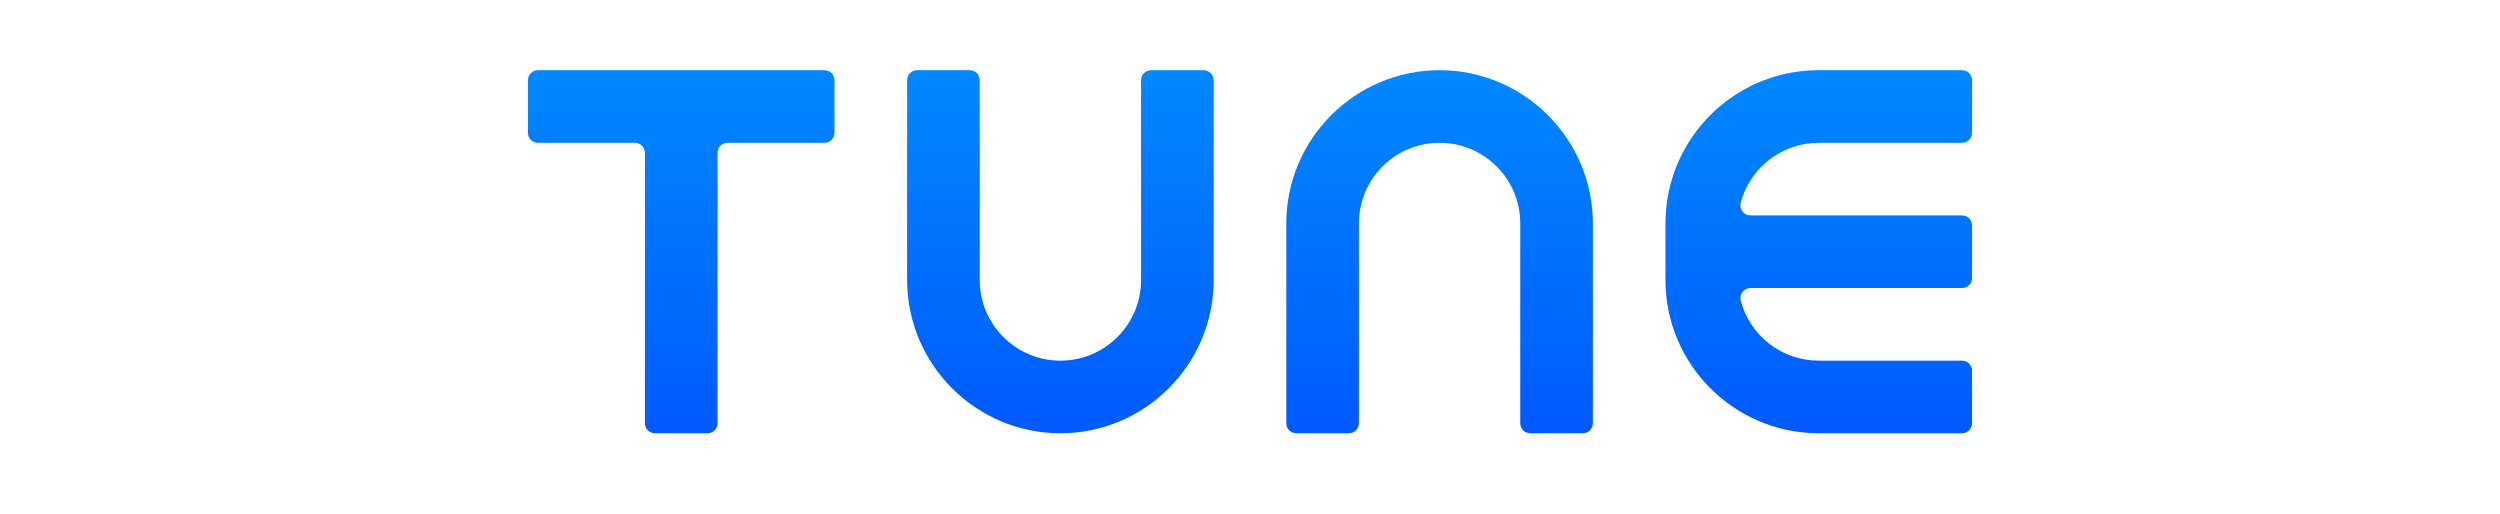
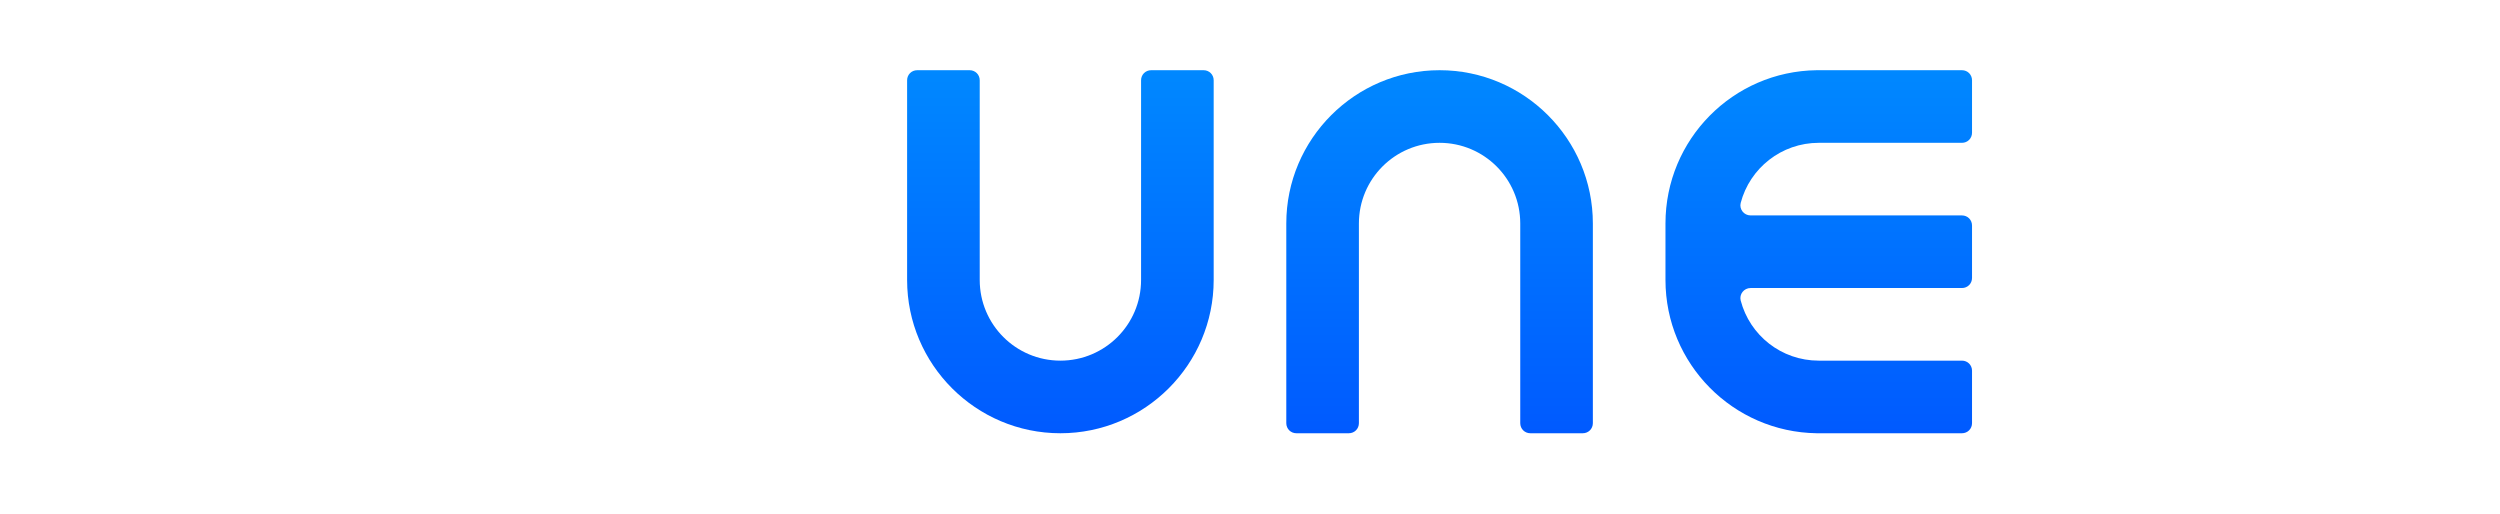
<svg xmlns="http://www.w3.org/2000/svg" width="180" height="37" viewBox="0 0 180 37" fill="none">
  <path d="M114.686 16.091C114.686 10.007 109.734 5.055 103.649 5.055C97.565 5.055 92.613 10.007 92.613 16.091V30.468C92.613 30.874 92.933 31.194 93.339 31.194H97.115C97.521 31.194 97.841 30.874 97.841 30.468V16.091C97.841 12.882 100.44 10.283 103.649 10.283C106.859 10.283 109.458 12.882 109.458 16.091V30.468C109.458 30.874 109.778 31.194 110.184 31.194H113.96C114.366 31.194 114.686 30.874 114.686 30.468V16.091H114.686Z" fill="url(#paint0_linear_746_283)" />
-   <path d="M38.012 5.781V9.557C38.012 9.963 38.331 10.283 38.738 10.283H45.709C46.115 10.283 46.435 10.602 46.435 11.009V30.468C46.435 30.874 46.754 31.194 47.161 31.194H50.936C51.343 31.194 51.662 30.874 51.662 30.468V11.009C51.662 10.602 51.982 10.283 52.388 10.283H59.359C59.765 10.283 60.085 9.963 60.085 9.557V5.781C60.085 5.374 59.765 5.055 59.359 5.055H38.738C38.332 5.055 38.012 5.374 38.012 5.781Z" fill="url(#paint1_linear_746_283)" />
  <path d="M65.312 20.157C65.312 26.242 70.264 31.194 76.349 31.194C82.433 31.194 87.385 26.242 87.385 20.157V5.781C87.385 5.374 87.066 5.055 86.659 5.055H82.884C82.477 5.055 82.157 5.374 82.157 5.781V20.157C82.157 23.367 79.558 25.966 76.349 25.966C73.14 25.966 70.54 23.367 70.54 20.157V5.781C70.54 5.374 70.221 5.055 69.814 5.055H66.039C65.632 5.055 65.312 5.374 65.312 5.781L65.312 20.157Z" fill="url(#paint2_linear_746_283)" />
  <path d="M130.95 10.283H141.26C141.667 10.283 141.986 9.963 141.986 9.557V5.781C141.986 5.374 141.667 5.055 141.26 5.055H130.805C124.778 5.128 119.914 10.036 119.914 16.091V20.157C119.914 26.198 124.778 31.107 130.805 31.194H141.26C141.667 31.194 141.986 30.874 141.986 30.468V26.692C141.986 26.285 141.667 25.966 141.26 25.966H130.95C128.249 25.966 125.984 24.136 125.33 21.639C125.214 21.188 125.562 20.738 126.042 20.738H141.26C141.667 20.738 141.986 20.419 141.986 20.012V16.236C141.986 15.83 141.667 15.51 141.26 15.51H126.042C125.562 15.51 125.214 15.06 125.33 14.61C125.984 12.112 128.263 10.283 130.95 10.283Z" fill="url(#paint3_linear_746_283)" />
  <defs>
    <linearGradient id="paint0_linear_746_283" x1="103.649" y1="31.199" x2="103.649" y2="5.06" gradientUnits="userSpaceOnUse">
      <stop stop-color="#005AFF" />
      <stop offset="1" stop-color="#0088FF" />
    </linearGradient>
    <linearGradient id="paint1_linear_746_283" x1="49.049" y1="31.199" x2="49.049" y2="5.06" gradientUnits="userSpaceOnUse">
      <stop stop-color="#005AFF" />
      <stop offset="1" stop-color="#0088FF" />
    </linearGradient>
    <linearGradient id="paint2_linear_746_283" x1="76.349" y1="31.199" x2="76.349" y2="5.06" gradientUnits="userSpaceOnUse">
      <stop stop-color="#005AFF" />
      <stop offset="1" stop-color="#0088FF" />
    </linearGradient>
    <linearGradient id="paint3_linear_746_283" x1="130.949" y1="31.199" x2="130.949" y2="5.06" gradientUnits="userSpaceOnUse">
      <stop stop-color="#005AFF" />
      <stop offset="1" stop-color="#0088FF" />
    </linearGradient>
  </defs>
</svg>